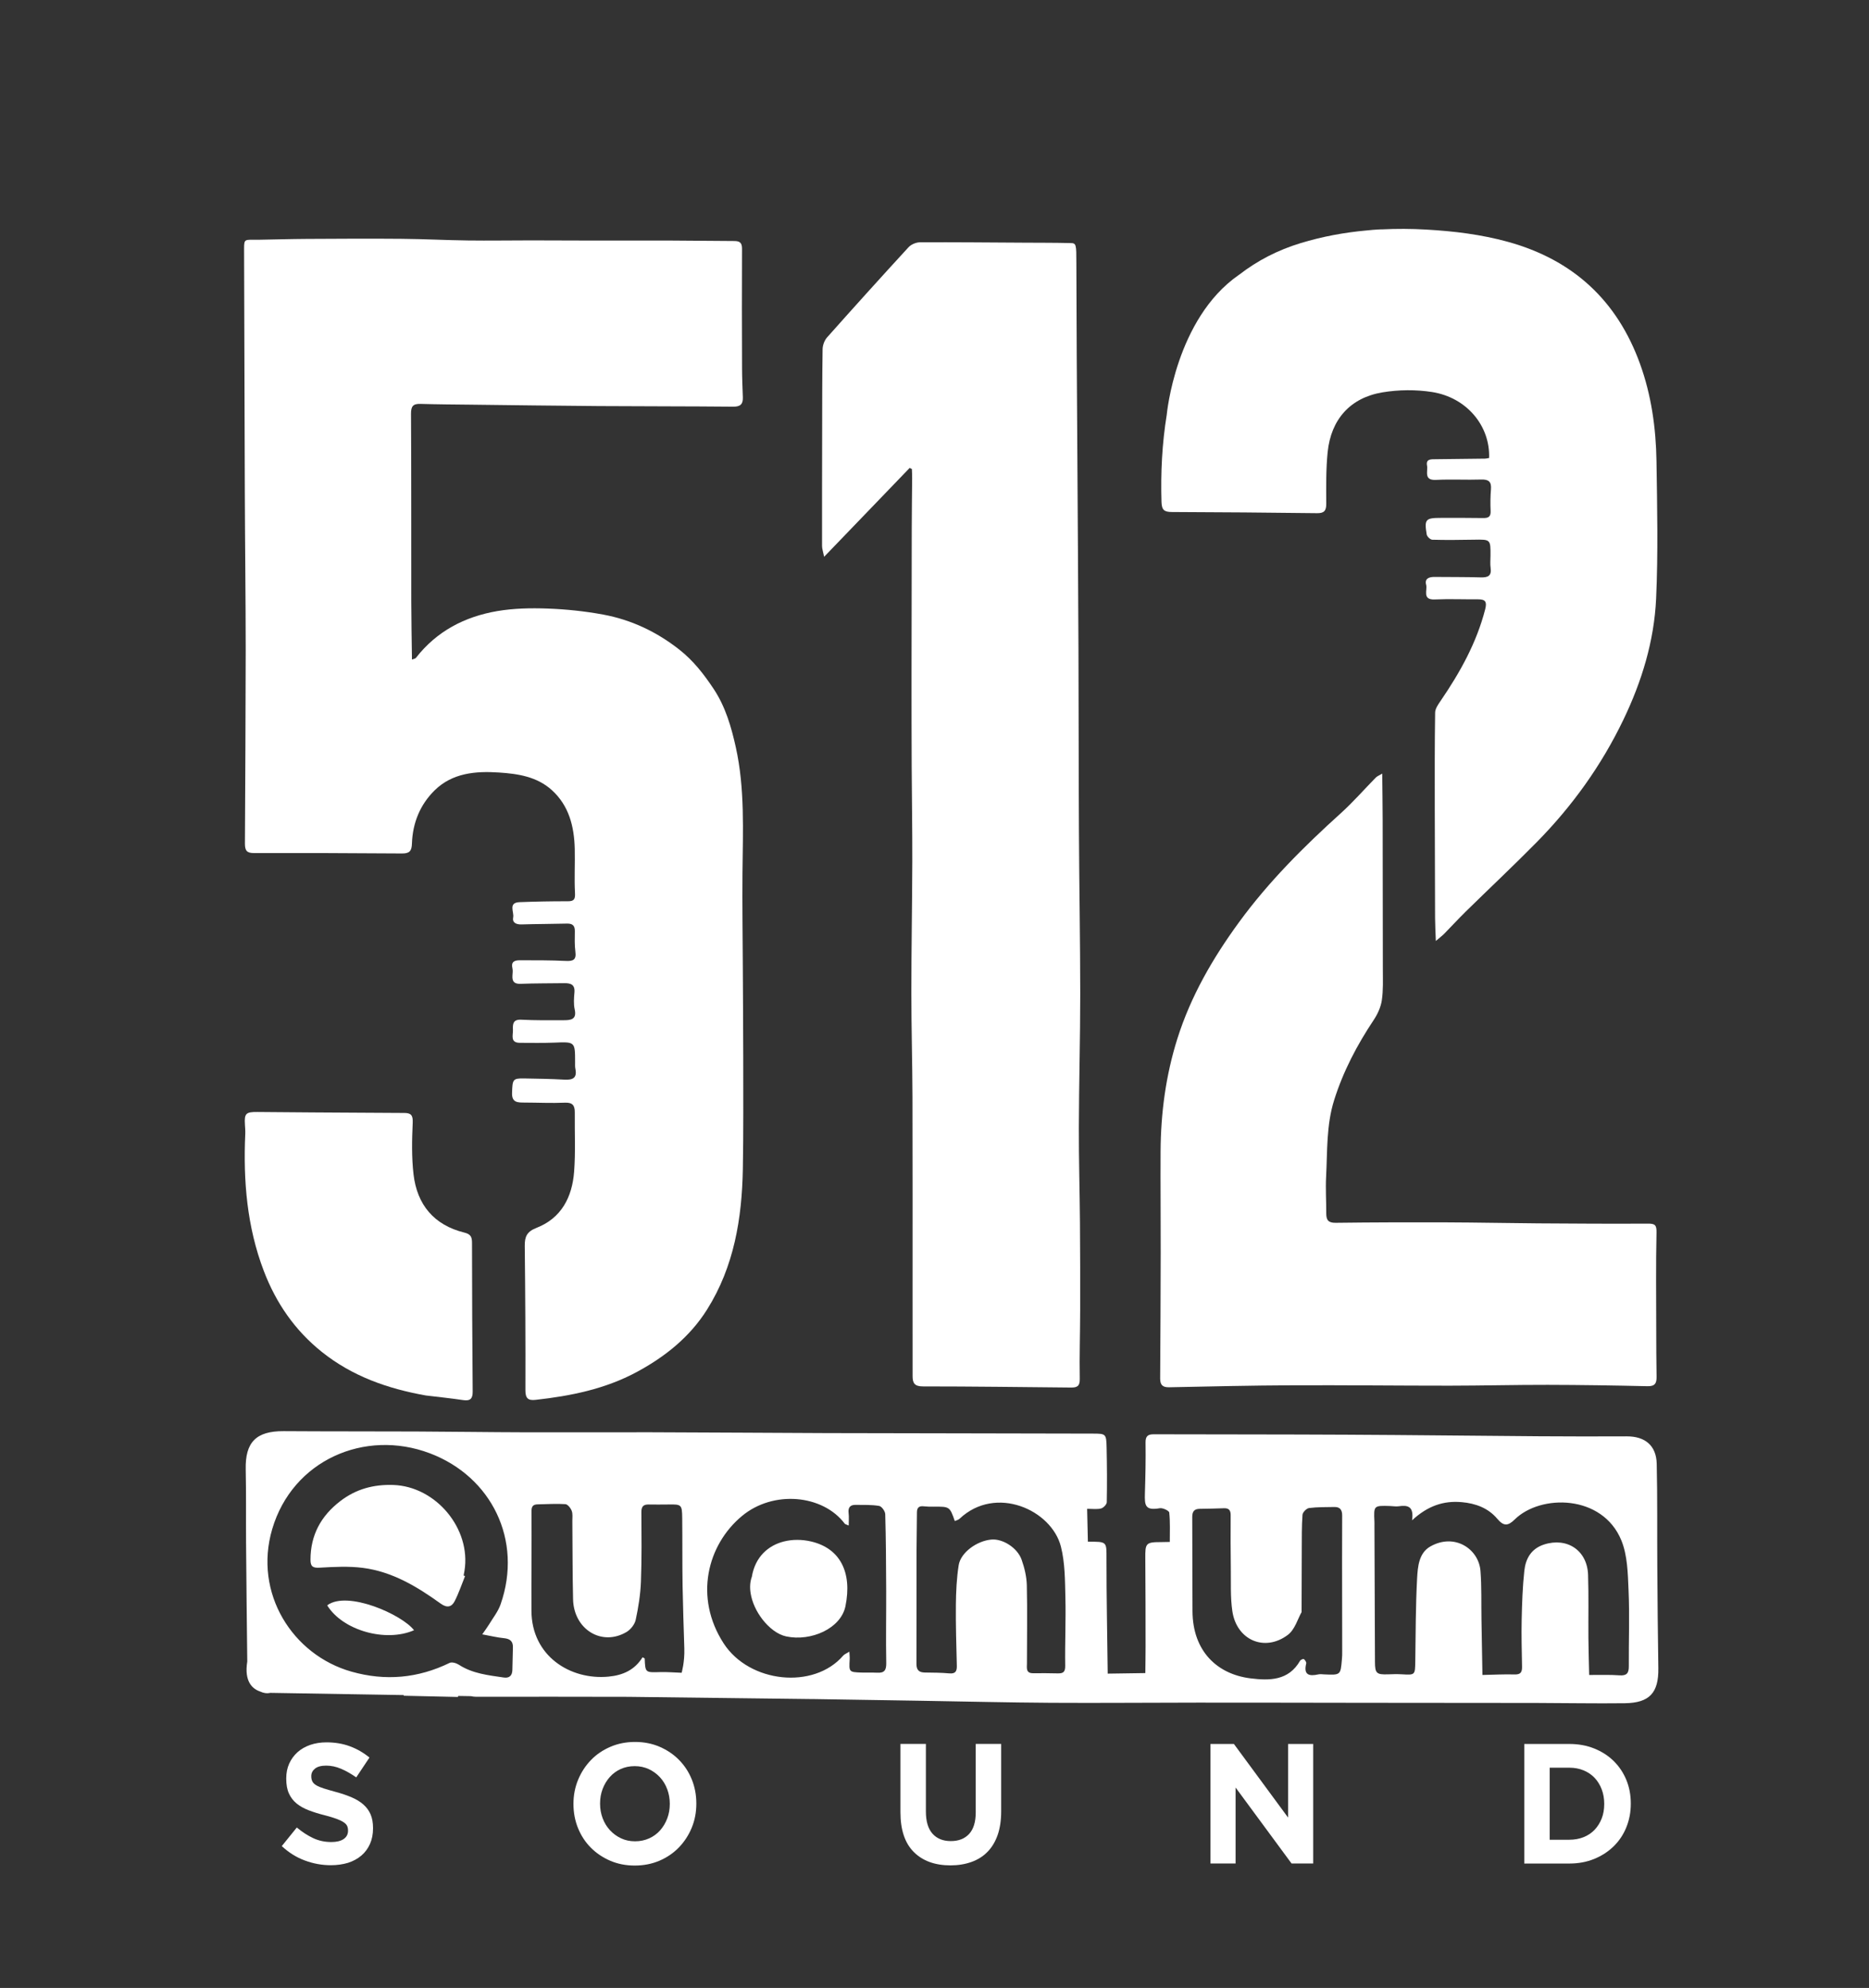
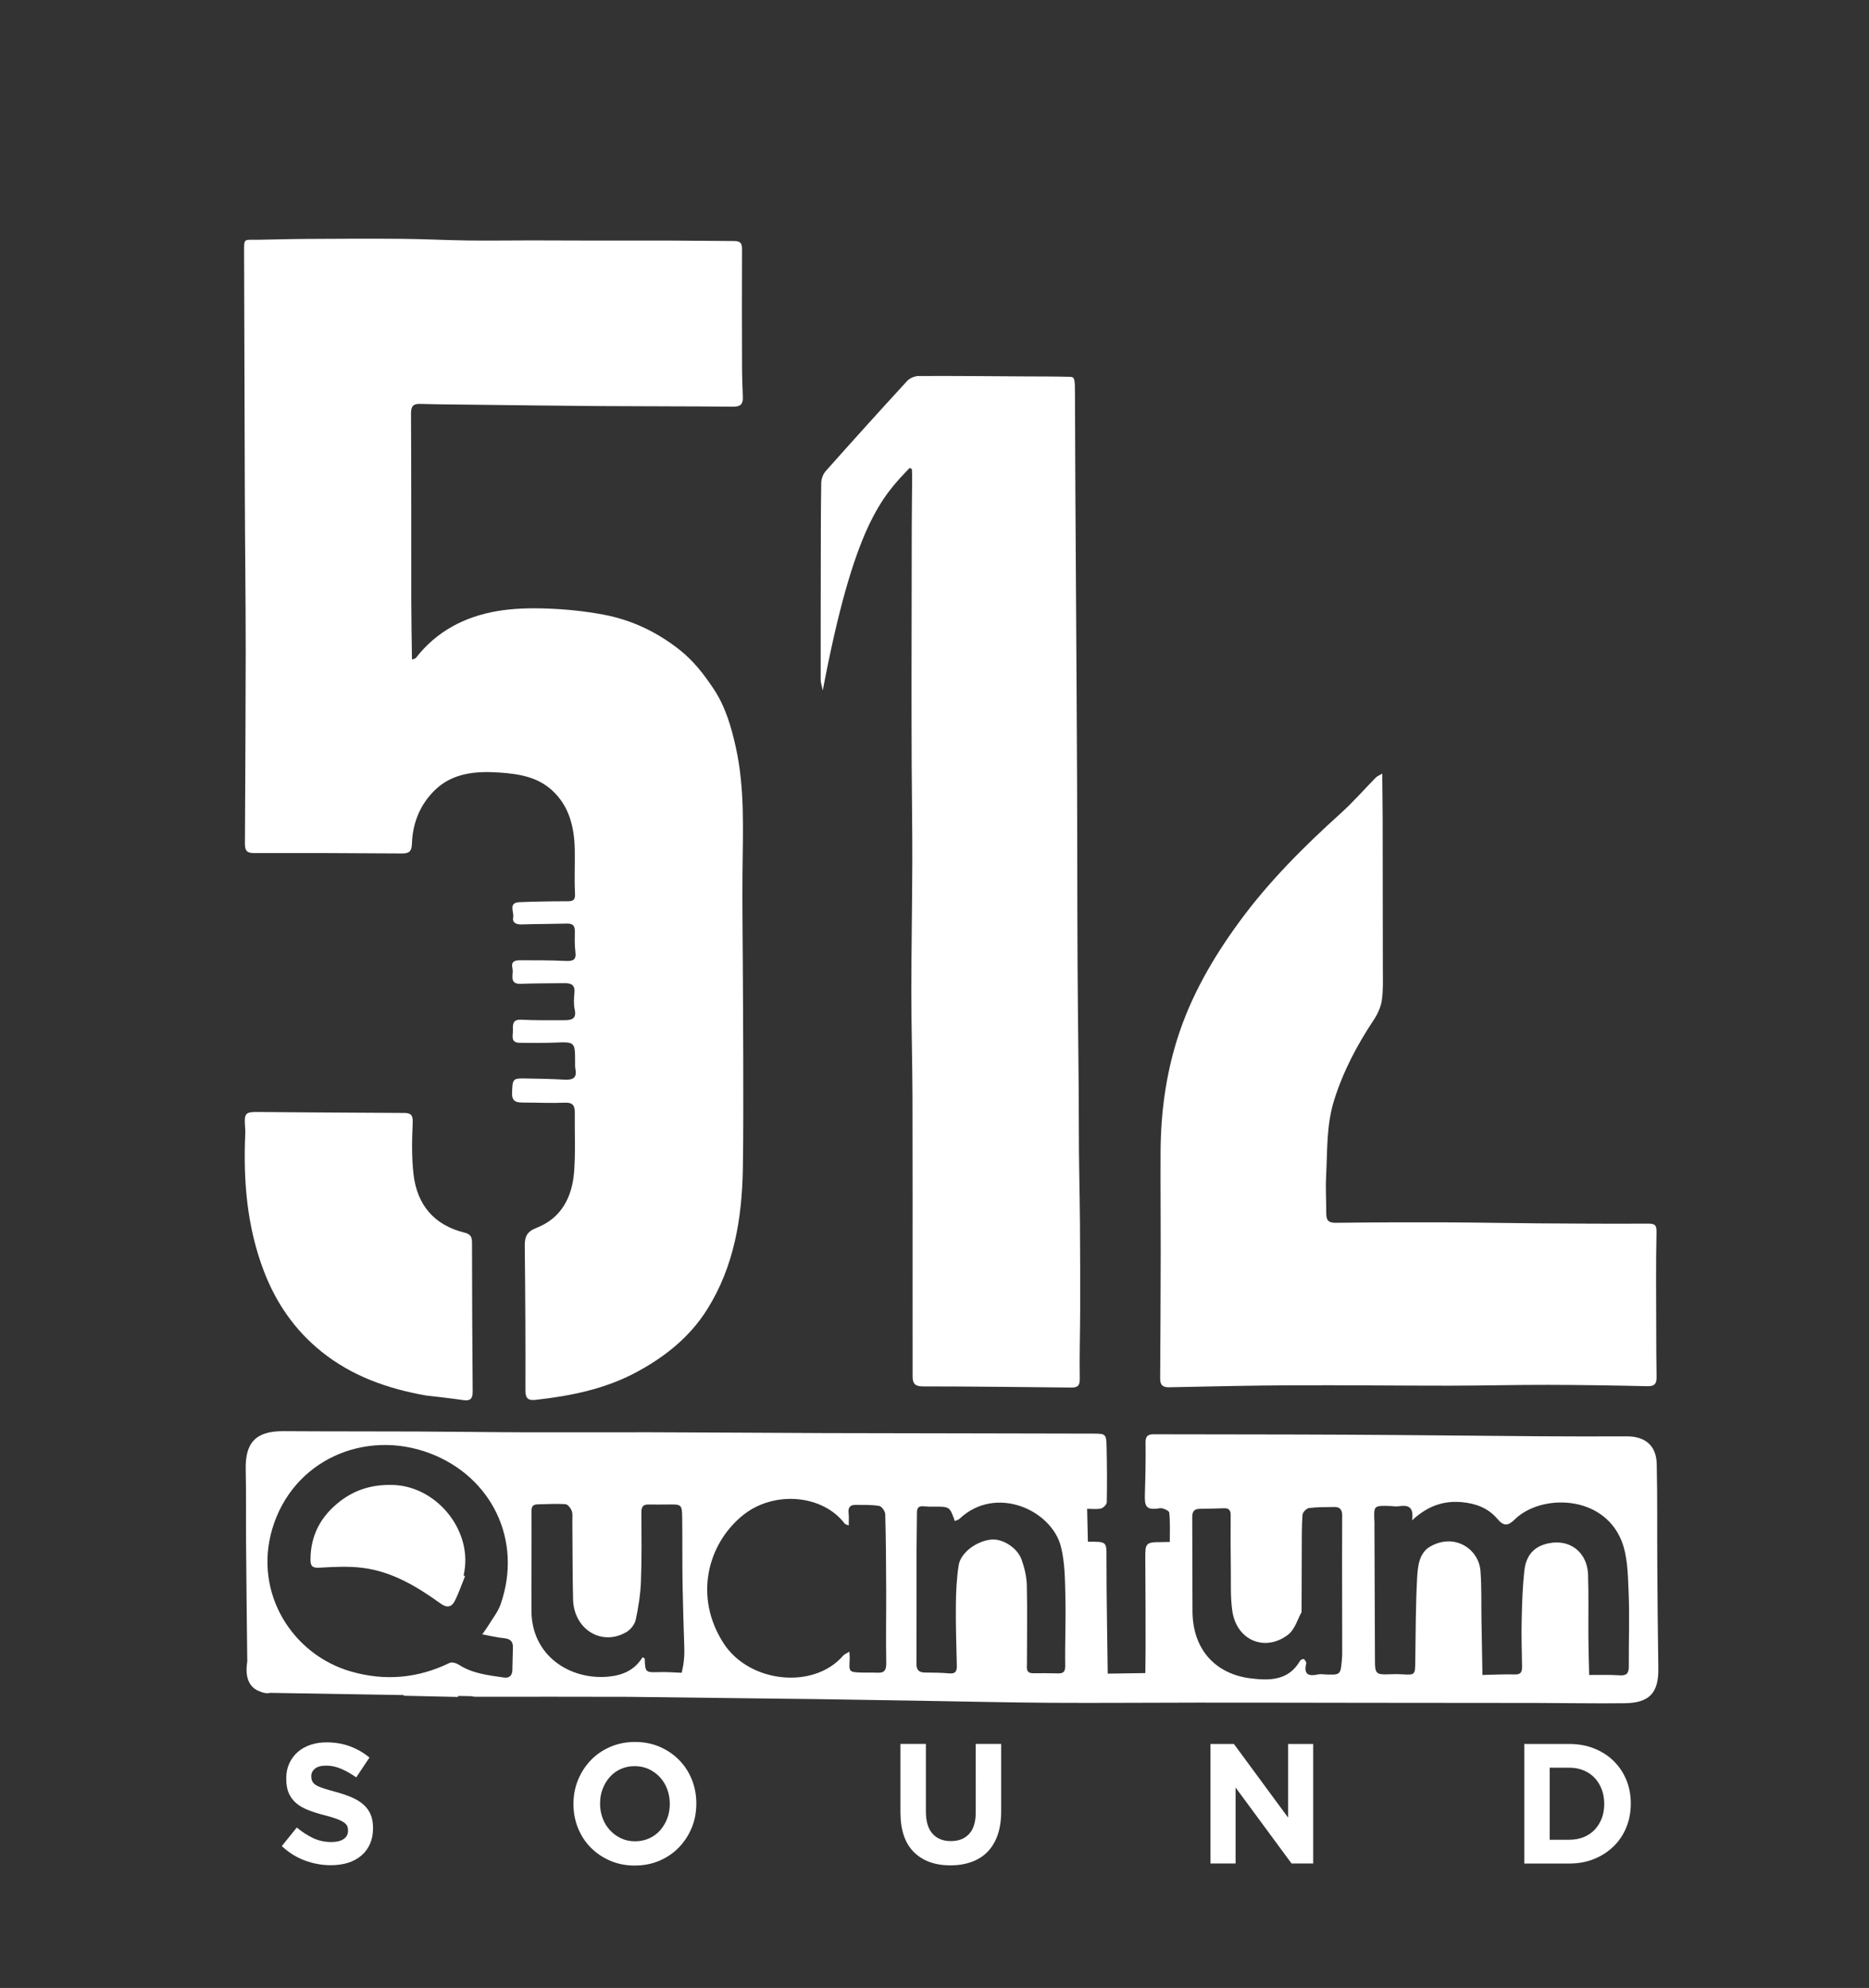
<svg xmlns="http://www.w3.org/2000/svg" version="1.1" id="Layer_1" x="0px" y="0px" viewBox="0 0 612 650.91" style="enable-background:new 0 0 612 650.91;" xml:space="preserve">
  <rect x="0" y="0" width="612" height="650.91" fill="#333333" stroke="none" />
  <style type="text/css">
	.st0{fill:#FFFFFF;}
</style>
  <g>
    <g>
      <path class="st0" d="M80.2,276.24c-0.01,2.3,0.67,3.09,2.98,3.08c16.16-0.03,32.31,0,48.47,0.13c2.48,0.02,3.16-0.86,3.24-3.23    c0.21-6.74,2.68-12.78,7.44-17.45c5.8-5.69,13.39-6.34,21.06-5.83c6.22,0.41,12.4,1.35,17.26,5.72    c5.67,5.11,7.37,11.96,7.55,19.27c0.12,4.83-0.18,9.68,0.08,14.5c0.12,2.18-0.44,2.68-2.46,2.67c-5.23-0.01-10.46,0.09-15.68,0.29    c-3.84,0.15-1.75,3.24-2.1,4.96c-0.36,1.78,1,2.38,2.76,2.33c4.92-0.15,9.85-0.14,14.77-0.27c1.79-0.05,2.69,0.54,2.66,2.45    c-0.03,2.26-0.11,4.55,0.18,6.78c0.35,2.67-0.75,3.11-3.13,3c-5.03-0.24-10.07-0.22-15.11-0.22c-1.59,0-2.9,0.44-2.38,2.58    c0.19,0.78,0.06,1.64,0.01,2.46c-0.13,1.97,0.64,2.75,2.71,2.67c4.72-0.18,9.45-0.14,14.18-0.21c2.1-0.03,3.64,0.36,3.41,3.04    c-0.16,1.83-0.31,3.77,0.08,5.53c0.77,3.44-1.4,3.55-3.66,3.56c-4.62,0.02-9.25,0.06-13.86-0.17c-2.73-0.13-2.78,1.45-2.7,3.33    c0.07,1.78-1,4.24,2.33,4.24c3.7,0,7.41,0.09,11.1-0.06c6.92-0.29,6.92-0.35,6.92,6.43c0,0.72-0.05,1.46,0.1,2.16    c0.63,3.12-1,3.66-3.63,3.52c-4.41-0.24-8.83-0.32-13.24-0.39c-3.62-0.05-3.73,0.32-3.87,4.76c-0.1,3.17,1.86,3.13,4.04,3.14    c4.42,0.01,8.84,0.23,13.25,0.04c2.54-0.11,3.27,0.92,3.25,3.18c-0.07,6.48,0.27,12.98-0.22,19.42    c-0.63,8.29-4.15,15.21-12.33,18.39c-3.18,1.24-3.87,2.93-3.83,5.93c0.17,15.72,0.26,31.44,0.21,47.17    c-0.01,2.69,0.83,3.5,3.37,3.21c11.51-1.28,22.75-3.55,33.06-9.1c9.27-4.99,17.38-11.44,23.05-20.46    c8.85-14.07,11.43-29.83,11.72-46.08c0.21-12.13,0.13-24.27,0.13-36.4c-0.01-9.87-0.1-19.74-0.14-29.61    c-0.05-10.29-0.2-20.57-0.11-30.86c0.12-13.77,0.82-27.58-2.18-41.14c-1.48-6.69-3.39-13.31-7.28-19.16    c-3.18-4.78-6.61-9.21-11.22-12.84c-7.46-5.86-15.76-9.78-24.98-11.48c-5.98-1.1-12.09-1.74-18.16-1.96    c-5.49-0.2-11.1-0.09-16.49,0.83c-10.64,1.82-19.83,6.58-26.62,15.32c-0.19,0.25-0.65,0.28-1.3,0.54    c-0.08-6.56-0.21-12.79-0.22-19.03c-0.03-20.48,0.03-40.95-0.09-61.43c-0.01-2.49,0.69-3.31,3.09-3.24    c5.45,0.16,10.9,0.19,16.35,0.25c13.98,0.16,27.97,0.36,41.95,0.46c14.7,0.1,29.4,0.06,44.1,0.2c2.29,0.02,3.24-0.76,3.17-2.99    c-0.11-3.18-0.25-6.37-0.26-9.55c-0.04-13.05-0.08-26.11-0.01-39.16c0.01-1.96-0.73-2.53-2.52-2.54    c-6.78-0.02-13.56-0.13-20.34-0.15c-8.43-0.03-16.86,0.01-25.29,0c-6.98-0.01-13.96-0.06-20.94-0.06    c-6.87,0-13.75,0.12-20.62,0.03c-7.27-0.09-14.54-0.48-21.81-0.54c-10.35-0.09-20.7-0.03-31.05,0.03    c-5.31,0.03-10.62,0.2-15.92,0.28c-4.33,0-4.55-0.39-4.56,2.8c0,0.24,0,0.49,0,0.77c0.1,26.34,0.14,52.67,0.24,79.01    c0.06,17.28,0.28,34.55,0.29,51.83C80.41,234.04,80.33,255.14,80.2,276.24z" />
-       <path class="st0" d="M297.87,153.21c0.24,0.13,0.49,0.25,0.73,0.38c0.03,0.99,0.09,1.98,0.08,2.97    c-0.04,5.45-0.12,10.9-0.13,16.36c-0.04,16.15-0.06,32.3-0.07,48.44c-0.01,9.87,0.01,19.73,0.05,29.6    c0.05,10.39,0.23,20.78,0.2,31.17c-0.04,14.29-0.31,28.57-0.31,42.86c0,11.42,0.33,22.83,0.37,34.25    c0.07,21.49,0.02,42.99,0.03,64.48c0,8.95,0.03,17.9,0.01,26.86c-0.01,2.36,0.7,3.37,3.41,3.37c16.14,0,32.28,0.22,48.42,0.37    c1.9,0.02,2.95-0.34,2.91-2.78c-0.14-7.49,0.12-14.99,0.13-22.49c0.02-9.56,0.01-19.11-0.07-28.67    c-0.08-10.39-0.39-20.77-0.36-31.16c0.04-14.59,0.45-29.19,0.45-43.78c-0.01-17.58-0.33-35.16-0.42-52.74    c-0.11-20.06-0.08-40.13-0.16-60.19c-0.09-21.92-0.25-43.85-0.38-65.77c-0.12-20.17-0.27-40.34-0.31-60.51    c0-6.24,0-6.64-1.96-6.64c-5.02-0.12-10.05-0.1-15.07-0.13c-11.4-0.06-22.81-0.18-34.21-0.12c-1.27,0.01-2.88,0.7-3.73,1.63    c-8.97,9.76-17.85,19.6-26.66,29.51c-0.86,0.97-1.44,2.55-1.46,3.85c-0.15,9.36-0.13,18.71-0.15,28.07    c-0.02,12.13-0.05,24.26-0.03,36.39c0,0.89,0.33,1.78,0.68,3.52C279.61,172.16,288.74,162.68,297.87,153.21z" />
+       <path class="st0" d="M297.87,153.21c0.24,0.13,0.49,0.25,0.73,0.38c0.03,0.99,0.09,1.98,0.08,2.97    c-0.04,5.45-0.12,10.9-0.13,16.36c-0.04,16.15-0.06,32.3-0.07,48.44c-0.01,9.87,0.01,19.73,0.05,29.6    c0.05,10.39,0.23,20.78,0.2,31.17c-0.04,14.29-0.31,28.57-0.31,42.86c0,11.42,0.33,22.83,0.37,34.25    c0.07,21.49,0.02,42.99,0.03,64.48c0,8.95,0.03,17.9,0.01,26.86c-0.01,2.36,0.7,3.37,3.41,3.37c16.14,0,32.28,0.22,48.42,0.37    c1.9,0.02,2.95-0.34,2.91-2.78c-0.14-7.49,0.12-14.99,0.13-22.49c0.02-9.56,0.01-19.11-0.07-28.67    c-0.08-10.39-0.39-20.77-0.36-31.16c-0.01-17.58-0.33-35.16-0.42-52.74    c-0.11-20.06-0.08-40.13-0.16-60.19c-0.09-21.92-0.25-43.85-0.38-65.77c-0.12-20.17-0.27-40.34-0.31-60.51    c0-6.24,0-6.64-1.96-6.64c-5.02-0.12-10.05-0.1-15.07-0.13c-11.4-0.06-22.81-0.18-34.21-0.12c-1.27,0.01-2.88,0.7-3.73,1.63    c-8.97,9.76-17.85,19.6-26.66,29.51c-0.86,0.97-1.44,2.55-1.46,3.85c-0.15,9.36-0.13,18.71-0.15,28.07    c-0.02,12.13-0.05,24.26-0.03,36.39c0,0.89,0.33,1.78,0.68,3.52C279.61,172.16,288.74,162.68,297.87,153.21z" />
      <path class="st0" d="M86.39,416.16c3.99,10.45,10.15,19.42,18.99,26.49c10.01,8,21.6,12.05,34.03,14.26    c4.08,0.5,8.18,0.91,12.25,1.52c2.35,0.35,3.14-0.49,3.12-2.79c-0.13-16.23-0.21-32.47-0.22-48.7c0-1.96-0.45-2.85-2.52-3.36    c-9.93-2.45-15.47-9.11-16.63-19.07c-0.65-5.59-0.52-11.3-0.27-16.93c0.11-2.48-0.6-3.17-2.78-3.17c-4,0-7.99-0.05-11.99-0.07    c-12.01-0.08-24.02-0.12-36.03-0.25c-3.79-0.04-4.37,0.44-4.14,4.11c0.06,1.03,0.15,2.06,0.11,3.08    C79.62,386.62,80.87,401.71,86.39,416.16z" />
      <path class="st0" d="M128.8,486.22c-6.47-0.22-12.19,1.32-17.32,5.24c-6.38,4.87-9.82,11.17-9.81,19.28c0,2.17,0.76,2.69,3,2.56    c4.7-0.27,9.48-0.53,14.12,0.06c9.65,1.23,17.8,6.15,25.53,11.72c2.06,1.48,3.58,1.11,4.57-0.83c1.34-2.63,2.28-5.46,3.39-8.2    c-0.16-0.06-0.31-0.12-0.47-0.18c0.09-0.51,0.19-1.01,0.28-1.52C154.34,500.55,142.73,486.69,128.8,486.22z" />
-       <path class="st0" d="M107.14,525.63c5.02,8.19,19.11,12.22,28.43,8.15C131.66,528.64,113.7,520.67,107.14,525.63z" />
      <path class="st0" d="M382.83,454.23c13.57-0.28,27.15-0.59,40.72-0.65c17.07-0.07,34.14,0.14,51.21,0.13    c10.68-0.01,21.37-0.29,32.05-0.27c10.89,0.02,21.77,0.19,32.66,0.44c2.44,0.06,3.01-0.97,2.97-3.1    c-0.09-5.25-0.1-10.5-0.11-15.76c-0.01-10.48-0.14-20.97,0.09-31.45c0.06-2.5-0.51-2.93-2.81-2.92c-12.01,0.06-24.02,0-36.02-0.09    c-9.87-0.07-19.73-0.29-29.6-0.32c-12.22-0.04-24.43-0.02-36.65,0.14c-2.43,0.03-3.06-0.95-3.06-3.06    c0.01-4.02-0.25-8.04-0.05-12.04c0.44-8.4,0.05-16.86,2.64-25.09c2.97-9.44,7.49-18.02,12.94-26.21c1.27-1.9,2.32-4.19,2.66-6.42    c0.5-3.33,0.34-6.77,0.34-10.16c0-16.35-0.02-32.7-0.06-49.05c-0.01-4.79-0.09-9.57-0.14-15.05c-1.12,0.67-1.7,0.88-2.09,1.28    c-3.82,3.88-7.4,8.01-11.43,11.65c-12.15,10.97-23.69,22.46-33.38,35.74c-8.59,11.77-15.8,24.19-20.21,38.21    c-3.78,12.02-5.4,24.29-5.47,36.81c-0.06,11.01,0.06,22.02,0.04,33.03c-0.02,13.77-0.09,27.55-0.18,41.32    C379.89,453.44,380.66,454.27,382.83,454.23z" />
-       <path class="st0" d="M383.77,167.65c15.84,0.05,31.69,0.19,47.53,0.38c2.29,0.03,2.99-0.8,2.98-3.09    c-0.03-5.65-0.11-11.33,0.46-16.94c1.1-10.69,7.41-17.78,17.95-19.53c5.29-0.88,10.94-0.94,16.23-0.11    c11.35,1.78,19.07,11.1,18.68,21.6c-0.46,0.07-0.95,0.21-1.45,0.21c-5.35,0.08-10.7,0.14-16.06,0.19    c-1.47,0.02-3.25-0.13-2.81,2.1c0.36,1.82-1.19,4.88,2.94,4.67c4.93-0.25,9.88,0.04,14.81-0.12c2.47-0.08,3.38,0.76,3.18,3.21    c-0.19,2.35-0.22,4.73-0.11,7.09c0.08,1.81-0.66,2.33-2.35,2.31c-4.63-0.08-9.26-0.05-13.89-0.05c-5.07,0-5.51,0.44-4.69,5.43    c0.11,0.68,1.18,1.7,1.83,1.72c4.52,0.13,9.05,0.07,13.57-0.01c5.53-0.1,5.52-0.13,5.49,5.24c-0.01,1.34-0.15,2.7,0.04,4.01    c0.38,2.65-0.93,3.15-3.21,3.09c-5.04-0.14-10.08-0.1-15.12-0.15c-1.79-0.02-3.34,0.49-2.78,2.59c0.47,1.76-1.39,4.98,2.84,4.79    c4.72-0.21,9.46-0.01,14.19-0.04c2.36-0.01,2.93,0.78,2.31,3.22c-2.83,11.04-8.27,20.76-14.63,30.06    c-0.79,1.15-1.75,2.52-1.77,3.8c-0.16,10.39-0.13,20.78-0.12,31.17c0.01,12.03,0.05,24.06,0.1,36.1c0.01,2.18,0.14,4.37,0.25,7.51    c1.45-1.24,2.14-1.75,2.74-2.36c2.38-2.42,4.67-4.93,7.09-7.3c7.71-7.56,15.58-14.95,23.16-22.64    c11.63-11.8,21.19-25.1,28.4-40.09c6.06-12.59,10.1-25.81,10.74-39.69c0.68-14.99,0.35-30.03,0.12-45.05    c-0.17-10.84-1.68-21.58-5.38-31.82c-7.49-20.72-21.89-34.06-43.24-39.96c-8.8-2.43-17.69-3.5-26.77-4.02    c-4.9-0.28-9.77-0.3-14.6-0.06c-0.1,0-0.17-0.01-0.17-0.01s-1.76,0.04-4.7,0.35c-7.3,0.66-14.52,1.98-21.68,4.16    c-7.46,2.27-14.12,5.71-20.04,10.29c-0.08,0.06-0.17,0.11-0.25,0.17c-20.6,14.32-23.51,45.49-23.53,45.71    c-1.53,9.42-2.01,18.97-1.72,28.63C380.42,167.09,381.33,167.64,383.77,167.65z" />
-       <path class="st0" d="M265.58,504.72c-3.02-0.7-6.09-0.7-8.88,0h-0.01l0,0c-5.2,1.31-9.42,5.09-10.5,11.55    c-0.61,1.65-0.7,3.5-0.4,5.38l-0.01,0.01l0.01,0.01c0.47,2.97,1.9,6.02,3.86,8.55l0,0c2.19,2.83,5,5,7.81,5.59    c8.12,1.71,17.88-2.59,19.38-9.9C279.09,514.87,275.14,506.95,265.58,504.72z" />
      <path class="st0" d="M542.68,512.89c-0.08-11.2,0.07-22.41-0.19-33.6c-0.14-6-3.82-9.01-9.82-8.99    c-9.56,0.04-19.13,0.04-28.69-0.03c-20.98-0.15-41.95-0.41-62.93-0.51c-21.07-0.11-42.14-0.08-63.21-0.14    c-1.89-0.01-2.76,0.54-2.73,2.68c0.08,5.55-0.04,11.1-0.21,16.64c-0.12,4.04,0.07,5.72,4.9,4.89c0.96-0.16,3.01,0.82,3.07,1.42    c0.33,3.12,0.17,6.29,0.18,9.62c-1.2,0.02-2,0.05-2.81,0.05c-5.05,0.01-5.26,0.32-5.21,5.42c0.09,9.56,0.07,19.12,0.09,28.68    c0,2.84-0.05,5.68-0.08,8.79c-4.33,0.06-8.28,0.12-12.32,0.18c-0.15-12.76-0.41-25.18-0.4-37.6c0.01-5.63,0.25-5.63-6.09-5.59    c-0.08-3.52-0.16-7.04-0.25-10.77c1.74-0.01,3.22,0.22,4.56-0.12c0.78-0.2,1.86-1.32,1.87-2.04c0.12-5.96,0.08-11.93-0.05-17.89    c-0.1-4.55-0.24-4.58-4.66-4.58c-14.9-0.03-29.79-0.06-44.69-0.09c-14.09-0.03-28.17-0.03-42.26-0.08    c-19.11-0.07-38.22-0.22-57.33-0.27c-13.87-0.04-27.74,0.05-41.61,0.01c-11.81-0.03-23.63-0.21-35.44-0.26    c-14.5-0.06-29-0.01-43.5-0.11c-8.98-0.06-12.6,3.61-12.41,12.5c0.17,7.92,0.05,15.85,0.11,23.78c0.11,13.06,0.24,26.11,0.4,39.17    c0,0.01,0,0.02-0.01,0.03c-1.05,6.6,1.78,8.95,4.26,9.78c1.03,0.49,2.15,0.69,3.26,0.43c0,0,22.79,0.38,43.73,0.72    c0,0.07,0,0.15,0.01,0.22c5.9,0.13,11.81,0.27,17.71,0.4c0.04-0.11,0.07-0.22,0.11-0.33c1.47,0.02,2.85,0.05,4.17,0.07    c0.53,0.12,1.09,0.2,1.7,0.2c16.61-0.05,33.22,0,49.82,0.02l0,0l60.24,0.73l0.01-0.01c11.76,0.21,23.53,0.37,35.29,0.56    c14.29,0.23,28.59,0.58,42.88,0.67c16.03,0.1,32.07-0.06,48.1-0.06c18.21-0.01,36.41,0.04,54.62,0.06    c18.71,0.02,37.43,0.02,56.14,0.05c9.67,0.02,19.35,0.21,29.02,0.09c8.13-0.1,11.11-3.44,10.99-11.45    C542.85,535.1,542.75,523.99,542.68,512.89z M167.77,546.88c-0.06,1.79-1.03,2.65-2.82,2.38c-5.08-0.75-10.22-1.27-14.71-4.19    c-0.82-0.53-2.27-0.96-3.02-0.59c-10.36,5.04-21.06,5.99-32.1,2.87c-19.28-5.43-32.18-25.67-25.98-46.7    c6.64-22.51,30.28-32.87,51.62-24.8c20.13,7.61,30.51,28.42,23.16,49.45c-0.83,2.38-2.5,4.46-3.83,6.66    c-0.56,0.92-1.21,1.78-2.18,3.17c2.75,0.5,4.9,1.04,7.09,1.25c2.01,0.2,3.03,1.01,2.95,3.09    C167.87,541.94,167.86,544.41,167.77,546.88z M223.2,547.71c-2.36-0.08-4.71-0.29-7.07-0.22c-4.83,0.14-4.83,0.2-5.03-4.43    c0-0.11-0.32-0.2-0.7-0.42c-2.54,4.08-6.3,5.87-11.12,6.33c-12.58,1.2-25.19-6.77-25.26-21.52c-0.05-10.9,0.09-21.81,0.02-32.71    c-0.01-1.75,0.73-2.16,2.16-2.18c2.98-0.05,5.97-0.26,8.93-0.06c0.76,0.05,1.73,1.28,2.07,2.17c0.39,1,0.2,2.23,0.21,3.36    c0.08,8.54,0.04,17.08,0.24,25.62c0.23,9.9,9.45,15.52,17.55,10.68c1.33-0.8,2.64-2.48,2.96-3.96c0.88-4.1,1.55-8.3,1.71-12.48    c0.29-7.61,0.19-15.23,0.15-22.84c-0.01-1.74,0.65-2.46,2.33-2.44c2.16,0.02,4.32,0.04,6.48,0c4.32-0.08,4.51,0.03,4.56,4.44    c0.08,7.41,0,14.83,0.12,22.24c0.12,6.82,0.36,13.64,0.57,20.46C224.22,544.28,223.2,547.71,223.2,547.71z M287.31,547.69    c-1.74-0.08-3.49,0.01-5.24-0.05c-4.09-0.15-4.08-0.17-3.84-4.37c0.04-0.67-0.05-1.34-0.11-2.47c-0.92,0.58-1.6,0.81-2.01,1.28    c-9.59,11.18-30.72,9.03-39.16-4.01c-9.73-15.03-5.39-32.24,6.03-41.71c10.29-8.54,26.48-6.97,33.62,2.52    c0.15,0.2,0.51,0.25,1.31,0.62c0-1.53,0.12-2.79-0.03-4.01c-0.23-1.84,0.44-2.79,2.31-2.76c2.57,0.04,5.18-0.08,7.69,0.35    c0.82,0.14,1.97,1.74,1.99,2.7c0.23,8.33,0.28,16.67,0.31,25.01c0.03,7.92-0.13,15.84,0.02,23.76    C290.23,546.86,289.59,547.8,287.31,547.69z M348.8,545.44c0.03,2.09-0.72,2.5-2.44,2.47c-2.67-0.05-5.34-0.09-8.01-0.05    c-2.53,0.04-2.08-1.78-2.08-3.25c-0.01-8.52,0.16-17.05-0.04-25.56c-0.07-2.81-0.76-5.71-1.71-8.38c-1.39-3.92-6.21-6.9-9.87-6.58    c-4.77,0.41-10.08,4.25-10.73,8.39c-0.67,4.24-0.87,8.58-0.92,12.88c-0.07,6.68,0.15,13.36,0.31,20.05    c0.04,1.76-0.41,2.68-2.45,2.5c-2.65-0.24-5.33-0.25-8-0.28c-1.91-0.02-2.77-0.79-2.77-2.8c0.05-12.33,0.01-24.65,0.03-36.98    c0.01-4.21,0.12-8.42,0.13-12.63c0-1.64,0.73-2.2,2.3-2.01c1.02,0.12,2.05,0.13,3.08,0.12c5.35-0.05,5.35-0.05,7.02,4.7    c0.54-0.25,1.17-0.37,1.56-0.75c11.85-11.19,30.15-2.9,33.19,9.14c1.34,5.29,1.33,10.99,1.46,16.52    C349.05,530.44,348.68,537.95,348.8,545.44z M439.4,543.37c-0.43,5.11-0.43,5.11-5.81,4.87c-0.62-0.03-1.26-0.14-1.85-0.01    c-3.04,0.68-4.97,0.25-4.02-3.58c0.1-0.41-0.37-1.1-0.77-1.42c-0.17-0.14-1.05,0.21-1.24,0.54c-3.76,6.57-10.04,6.53-16.22,5.77    c-10.9-1.35-18.93-8.85-19.01-21.97c-0.06-10.28-0.03-20.56-0.08-30.84c-0.01-1.76,0.59-2.69,2.47-2.7c2.67-0.01,5.33-0.12,8-0.19    c1.59-0.04,2.12,0.74,2.11,2.29c-0.04,5.86-0.03,11.71,0.05,17.57c0.07,4.62-0.17,9.3,0.5,13.83c1.39,9.47,10.56,13.48,18.16,7.78    c2.34-1.75,3.29-5.35,4.51-7.46c0.02-7.51,0.02-13.99,0.06-20.47c0.02-3.8-0.03-7.62,0.24-11.4c0.06-0.82,1.32-2.1,2.15-2.21    c2.74-0.35,5.54-0.28,8.31-0.34c1.83-0.04,2.54,0.98,2.53,2.73c-0.03,5.04-0.03,10.08-0.03,15.12c0.01,9.77,0.04,19.54,0.04,29.31    C439.53,541.53,439.48,542.45,439.4,543.37z M533.35,545.58c0.02,2.25-0.67,3.14-3.05,2.97c-3.15-0.23-6.33-0.1-9.93-0.12    c-0.09-4.17-0.22-8.14-0.25-12.12c-0.05-6.88,0.11-13.77-0.11-20.65c-0.25-7.97-6.81-12.38-14.38-9.96    c-4.23,1.35-6.06,4.63-6.49,8.58c-0.58,5.3-0.75,10.65-0.87,15.99c-0.11,5.14,0.02,10.29,0.12,15.43    c0.03,1.76-0.41,2.62-2.43,2.56c-3.36-0.1-6.74,0.09-10.54,0.17c-0.11-6.28-0.22-12.31-0.32-18.34    c-0.09-5.24,0.08-10.5-0.32-15.72c-0.55-7.18-8.45-12.54-16.43-8.01c-3.76,2.14-4.11,6.63-4.32,10.43    c-0.48,9.03-0.47,18.1-0.6,27.15c-0.07,4.56-0.01,4.53-4.59,4.26c-1.43-0.08-2.88-0.03-4.32,0.02c-3.8,0.13-4.28-0.33-4.29-4.11    c-0.05-14.81-0.11-29.62-0.17-44.43c0-0.51,0.02-1.03-0.01-1.54c-0.23-5.2-0.23-5.2,5.17-5.03c0.93,0.03,1.87,0.21,2.77,0.08    c2.84-0.41,5.06-0.12,4.39,4.6c5.13-4.75,10.31-6.47,16.24-5.95c4.57,0.4,8.7,1.93,11.67,5.46c2.07,2.46,3.48,2.39,5.69,0.22    c8.49-8.36,28.73-8.24,34.92,6.82c2.02,4.93,2.13,10.79,2.36,16.26C533.64,528.91,533.29,537.25,533.35,545.58z" />
    </g>
    <g>
      <path class="st0" d="M108.33,610.72c-2.89,0-5.72-0.51-8.49-1.54c-2.78-1.02-5.3-2.6-7.57-4.72l4.92-6.09    c1.73,1.45,3.51,2.61,5.33,3.47s3.81,1.29,5.98,1.29c1.73,0,3.07-0.33,4.03-0.98c0.95-0.65,1.43-1.56,1.43-2.71v-0.11    c0-0.56-0.1-1.05-0.3-1.48s-0.58-0.83-1.14-1.2s-1.34-0.75-2.33-1.12c-0.99-0.37-2.29-0.76-3.88-1.17    c-1.92-0.48-3.65-1.02-5.21-1.62c-1.55-0.6-2.87-1.33-3.96-2.21c-1.08-0.88-1.92-1.97-2.52-3.27c-0.6-1.3-0.89-2.92-0.89-4.86    v-0.11c0-1.79,0.32-3.4,0.97-4.84c0.65-1.43,1.55-2.67,2.71-3.72c1.16-1.04,2.56-1.84,4.17-2.4c1.62-0.56,3.4-0.84,5.34-0.84    c2.78,0,5.33,0.43,7.65,1.29c2.33,0.86,4.46,2.09,6.41,3.69l-4.33,6.49c-1.7-1.19-3.35-2.13-4.98-2.82    c-1.62-0.69-3.24-1.03-4.87-1.03c-1.62,0-2.84,0.33-3.65,0.98c-0.81,0.65-1.22,1.46-1.22,2.43v0.11c0,0.63,0.12,1.18,0.35,1.65    c0.24,0.47,0.66,0.89,1.27,1.26c0.61,0.37,1.46,0.73,2.52,1.06c1.07,0.33,2.41,0.73,4.04,1.17c1.92,0.52,3.62,1.11,5.12,1.76    s2.77,1.43,3.8,2.35c1.03,0.91,1.81,1.99,2.33,3.22c0.52,1.23,0.79,2.7,0.79,4.42v0.11c0,1.94-0.34,3.66-1.02,5.17    s-1.63,2.78-2.85,3.8c-1.22,1.03-2.67,1.81-4.36,2.35C112.26,610.44,110.39,610.72,108.33,610.72z" />
      <path class="st0" d="M207.84,610.83c-2.92,0-5.61-0.53-8.06-1.59s-4.57-2.5-6.35-4.3c-1.79-1.81-3.17-3.93-4.16-6.37    s-1.49-5.06-1.49-7.86v-0.11c0-2.8,0.51-5.41,1.52-7.86c1.01-2.44,2.41-4.58,4.19-6.43s3.91-3.3,6.38-4.36s5.16-1.59,8.08-1.59    s5.61,0.53,8.06,1.59s4.57,2.5,6.35,4.31s3.17,3.93,4.16,6.37s1.49,5.06,1.49,7.86v0.11c0,2.8-0.5,5.41-1.51,7.86    c-1.01,2.44-2.41,4.58-4.19,6.43c-1.78,1.84-3.91,3.3-6.38,4.36C213.46,610.3,210.76,610.83,207.84,610.83z M207.95,602.89    c1.66,0,3.19-0.32,4.6-0.95s2.6-1.51,3.6-2.63c0.99-1.12,1.77-2.41,2.33-3.89c0.56-1.47,0.84-3.05,0.84-4.73v-0.11    c0-1.68-0.28-3.26-0.84-4.75s-1.35-2.8-2.38-3.91c-1.03-1.12-2.24-2-3.65-2.66c-1.41-0.65-2.94-0.98-4.6-0.98    c-1.7,0-3.24,0.32-4.62,0.95c-1.39,0.63-2.58,1.51-3.57,2.63s-1.77,2.41-2.33,3.89c-0.56,1.47-0.84,3.05-0.84,4.72v0.11    c0,1.68,0.28,3.26,0.84,4.75s1.35,2.8,2.38,3.91c1.03,1.12,2.23,2,3.62,2.66C204.71,602.56,206.25,602.89,207.95,602.89z" />
      <path class="st0" d="M311.24,610.77c-5.08,0-9.09-1.45-12.01-4.36s-4.38-7.25-4.38-13.03v-22.37h8.33v22.14    c0,3.21,0.72,5.62,2.16,7.24s3.44,2.43,6,2.43s4.56-0.78,6-2.35c1.44-1.57,2.16-3.91,2.16-7.05V571h8.33v22.08    c0,2.98-0.39,5.57-1.16,7.77c-0.78,2.2-1.88,4.04-3.33,5.51c-1.44,1.47-3.19,2.57-5.25,3.3S313.76,610.77,311.24,610.77z" />
      <path class="st0" d="M396.36,571.02h7.68l17.74,24.1v-24.1H430v39.14h-7.08l-18.33-24.88v24.88h-8.22v-39.14H396.36z" />
      <path class="st0" d="M499.12,571.02h14.76c2.96,0,5.67,0.49,8.14,1.48c2.47,0.99,4.6,2.36,6.38,4.11s3.16,3.81,4.14,6.18    c0.97,2.37,1.46,4.93,1.46,7.69v0.11c0,2.76-0.49,5.33-1.46,7.72c-0.97,2.39-2.35,4.46-4.14,6.21c-1.79,1.75-3.91,3.13-6.38,4.14    c-2.47,1.01-5.18,1.51-8.14,1.51h-14.76V571.02z M513.88,602.38c1.69,0,3.24-0.28,4.65-0.84c1.41-0.56,2.6-1.36,3.6-2.4    c0.99-1.04,1.77-2.27,2.33-3.69s0.84-3,0.84-4.75v-0.11c0-1.71-0.28-3.3-0.84-4.75s-1.33-2.7-2.33-3.75    c-0.99-1.04-2.19-1.85-3.6-2.43s-2.96-0.87-4.65-0.87h-6.44v23.59H513.88z" />
    </g>
  </g>
</svg>